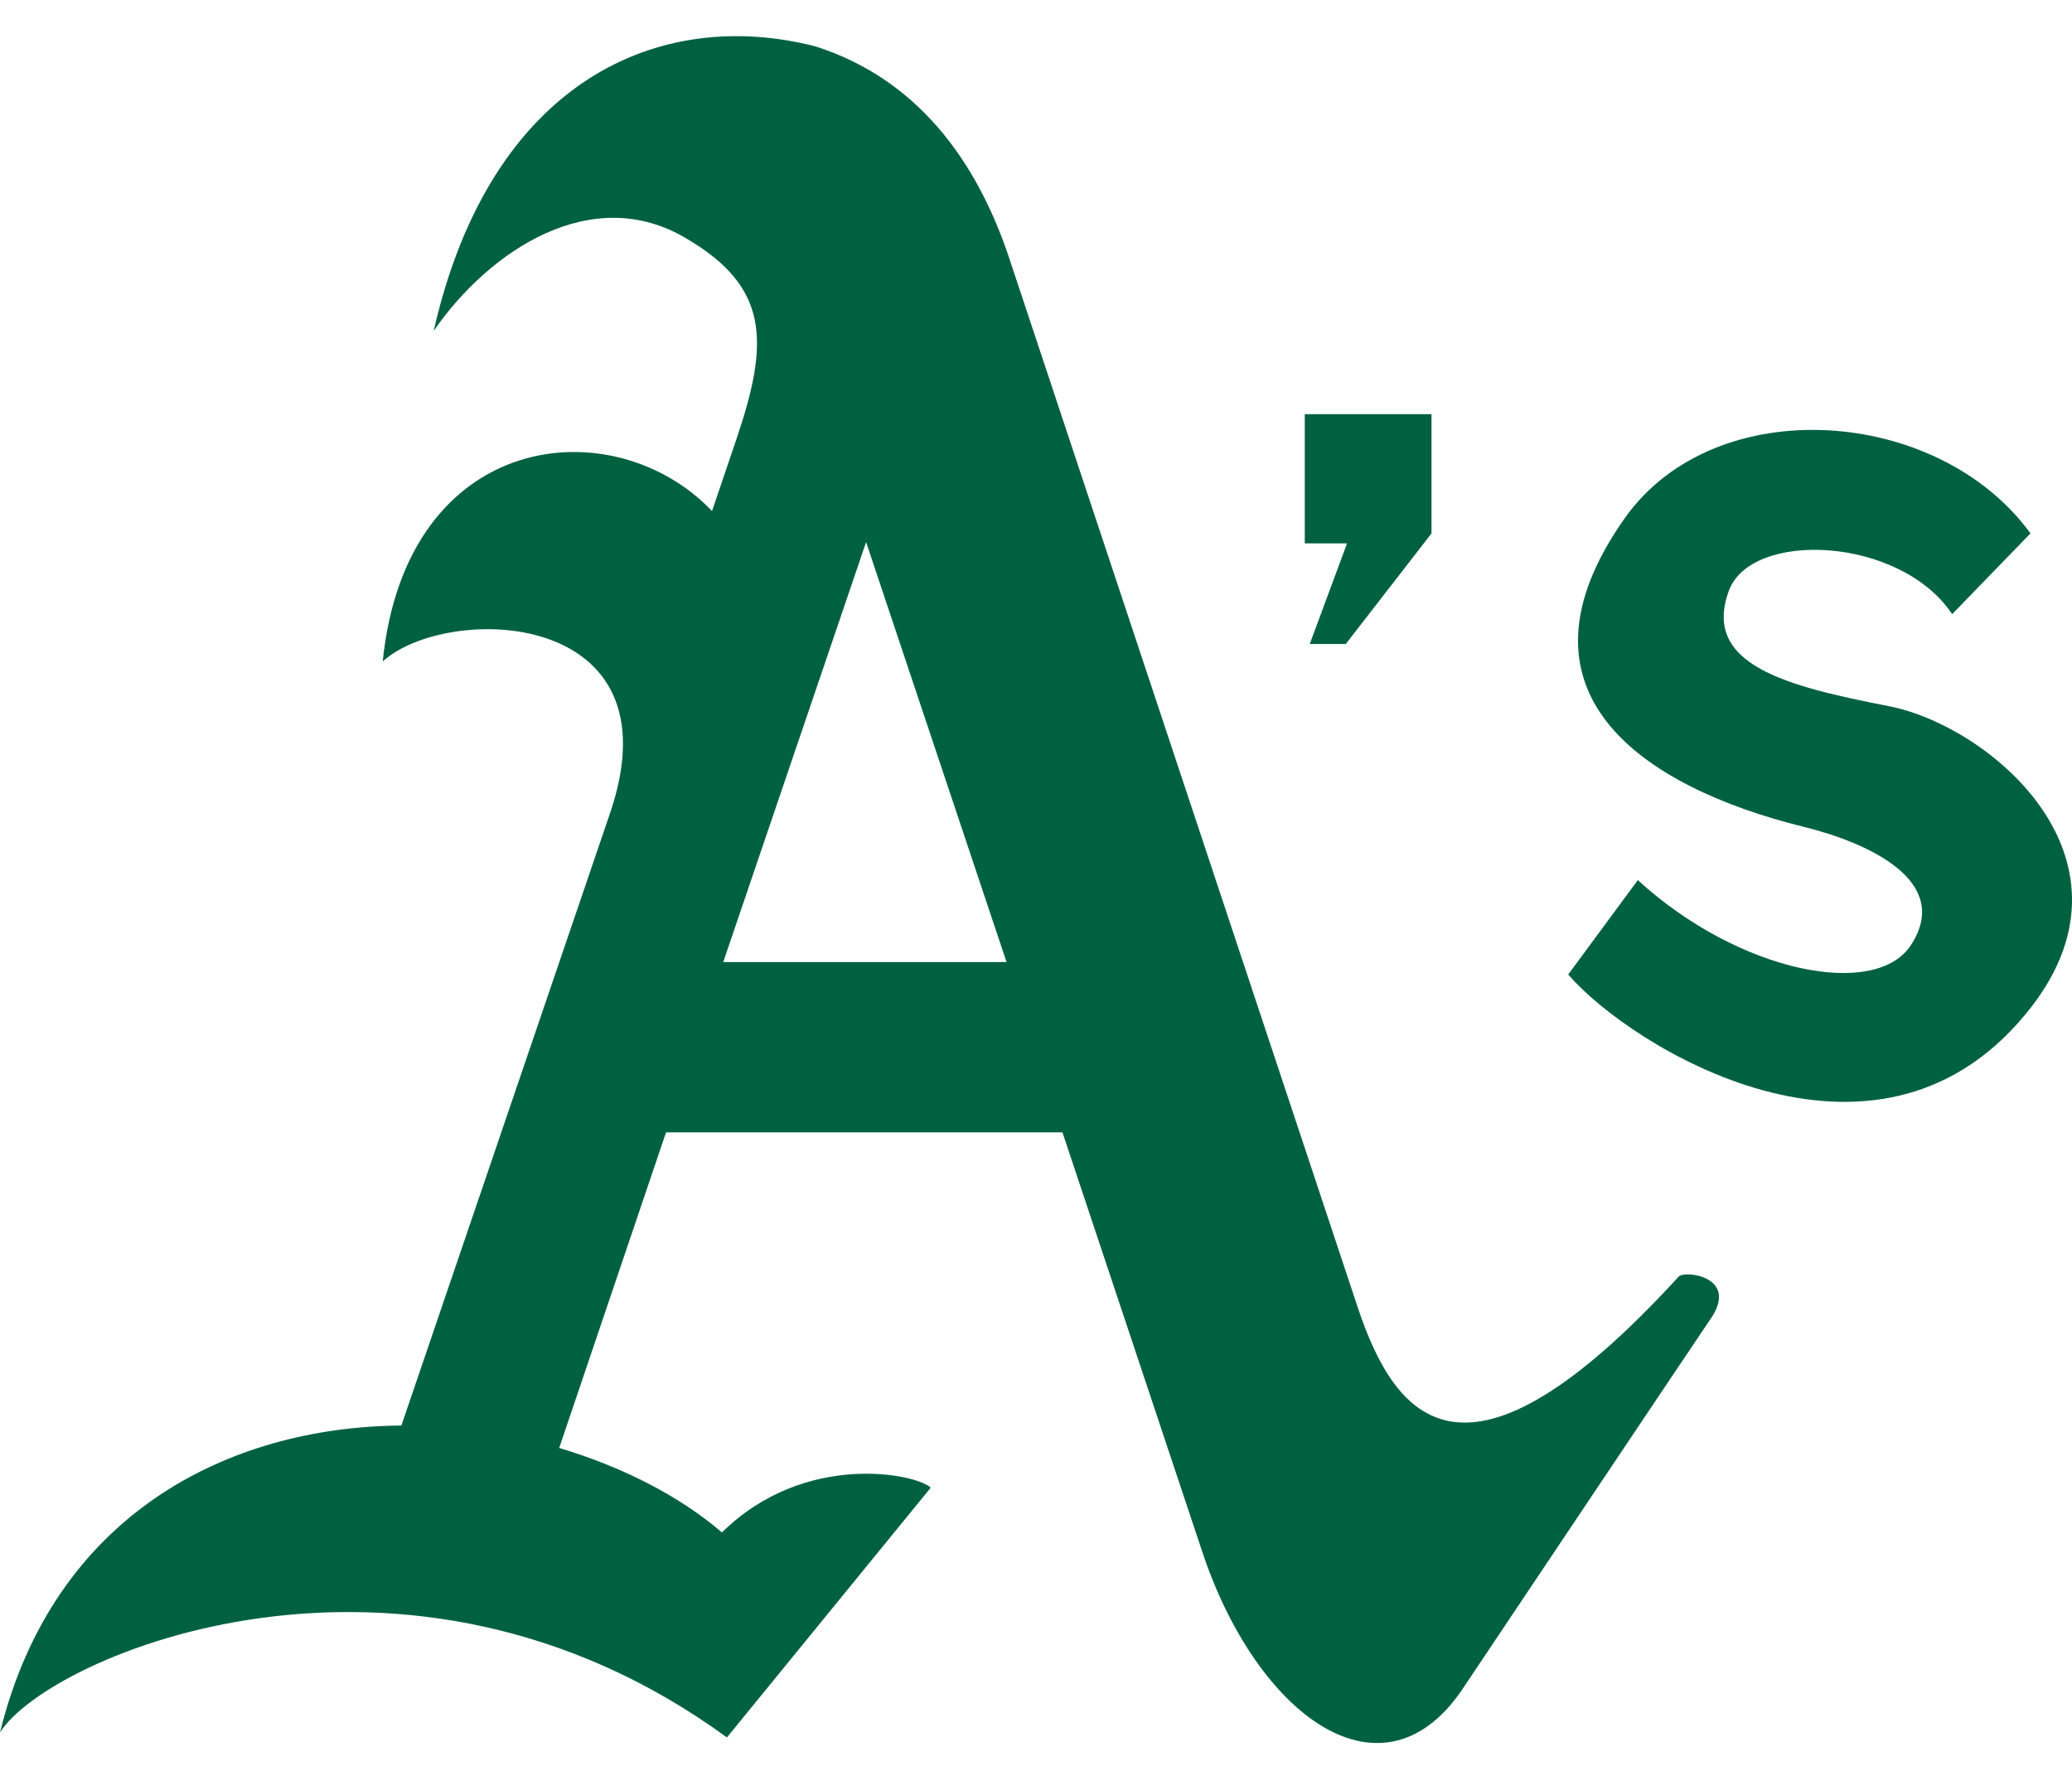
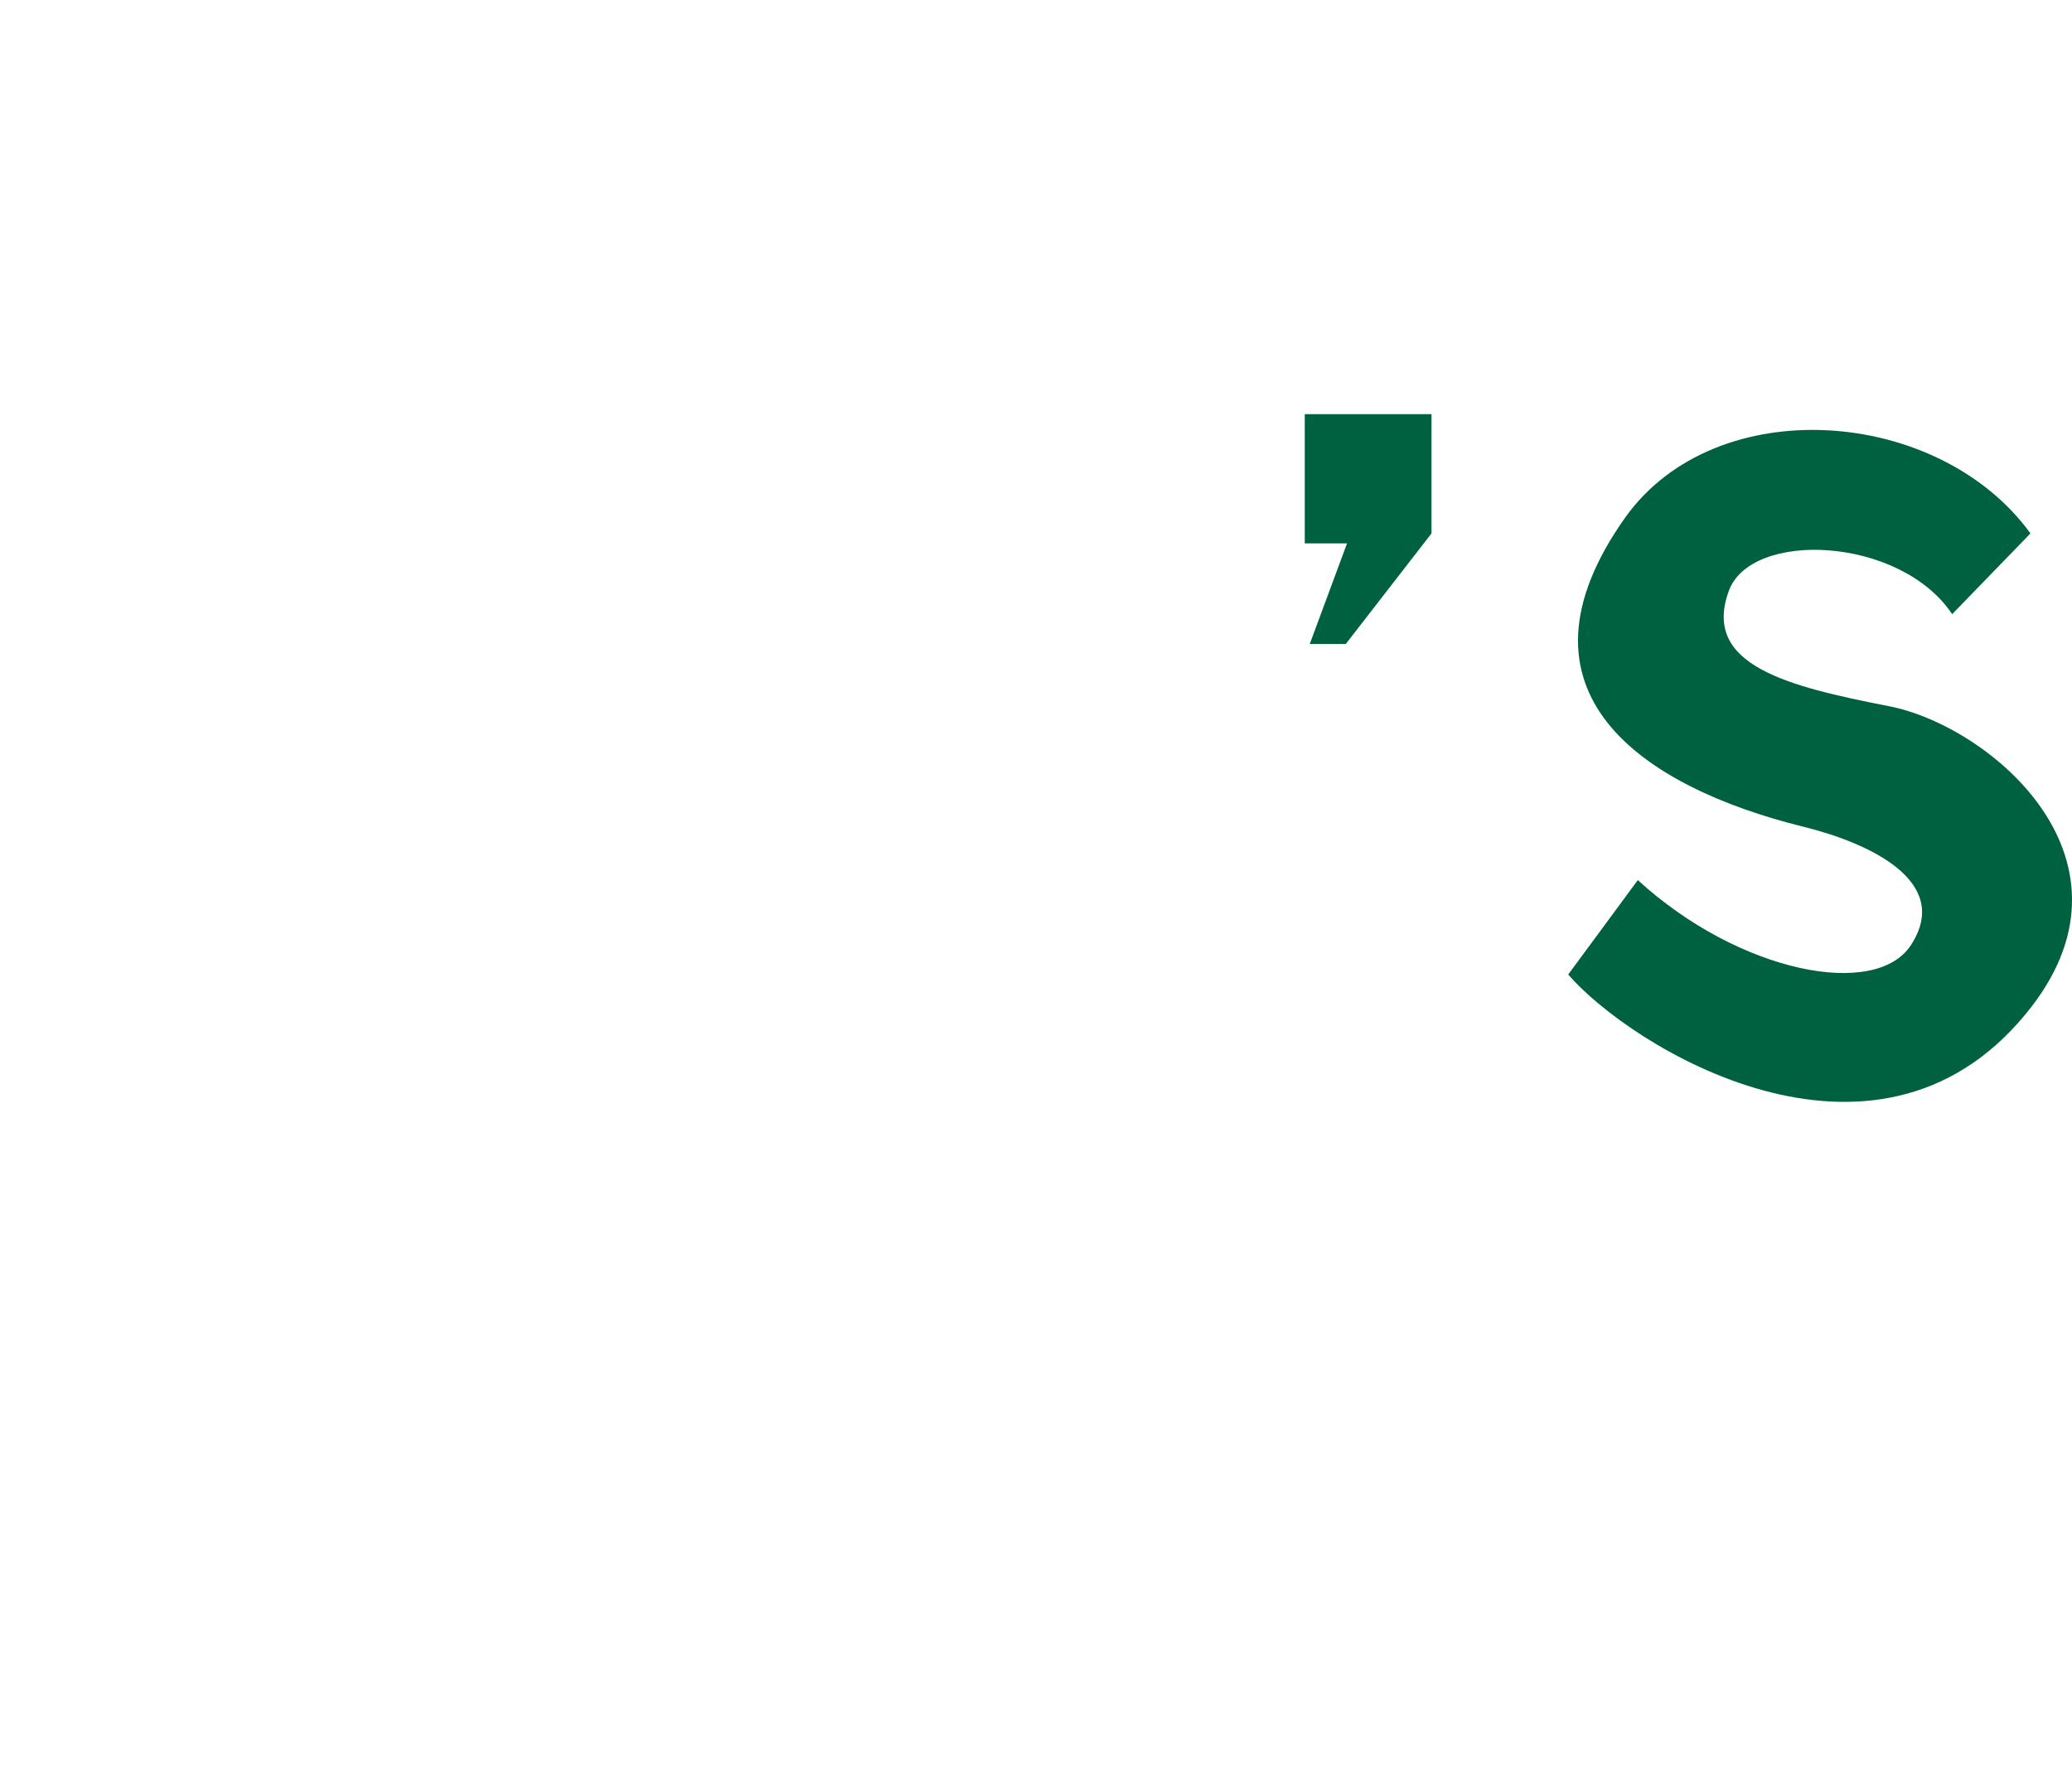
<svg xmlns="http://www.w3.org/2000/svg" width="42" height="36" viewBox="0 0 42 36" fill="none">
-   <path d="M34.03 25.876C29.697 30.611 28.287 28.773 27.531 26.531L20.453 5.221C19.798 3.257 18.589 1.594 16.524 0.939C13.375 0.133 9.949 1.619 8.791 6.707C9.924 5.07 12.015 3.685 13.929 4.844C15.592 5.826 15.592 6.934 14.937 8.874L14.433 10.36C12.443 8.269 8.237 8.697 7.758 13.408C9.068 12.224 13.778 12.325 12.367 16.481L8.136 28.898C4.609 28.924 1.083 30.712 0 35.12C0.982 33.558 8.211 30.46 14.735 35.221L18.866 30.158C18.589 29.881 16.322 29.402 14.634 31.065C13.753 30.309 12.594 29.73 11.335 29.352L13.501 22.954H21.536L24.357 31.417C25.465 34.793 28.06 36.707 29.697 34.163C29.697 34.163 34.181 27.463 34.71 26.682C35.213 25.876 34.156 25.75 34.03 25.876ZM14.66 19.503L17.556 10.989L20.403 19.503H14.66Z" fill="#006141" />
  <path d="M26.549 13.055H27.279L29.017 10.813V8.395H26.448V11.015H27.305L26.549 13.055Z" fill="#006141" />
  <path d="M38.287 14.315C36.221 13.912 34.508 13.483 35.037 11.997C35.466 10.738 38.513 10.864 39.571 12.45L41.158 10.813C39.294 8.244 34.785 7.917 32.947 10.486C30.428 14.037 33.299 15.952 36.549 16.758C37.884 17.085 39.571 17.866 38.74 19.151C38.035 20.259 35.264 19.73 33.199 17.841L31.788 19.755C33.047 21.216 37.984 24.289 41.057 20.561C43.627 17.463 40.352 14.717 38.287 14.315Z" fill="#006141" />
</svg>